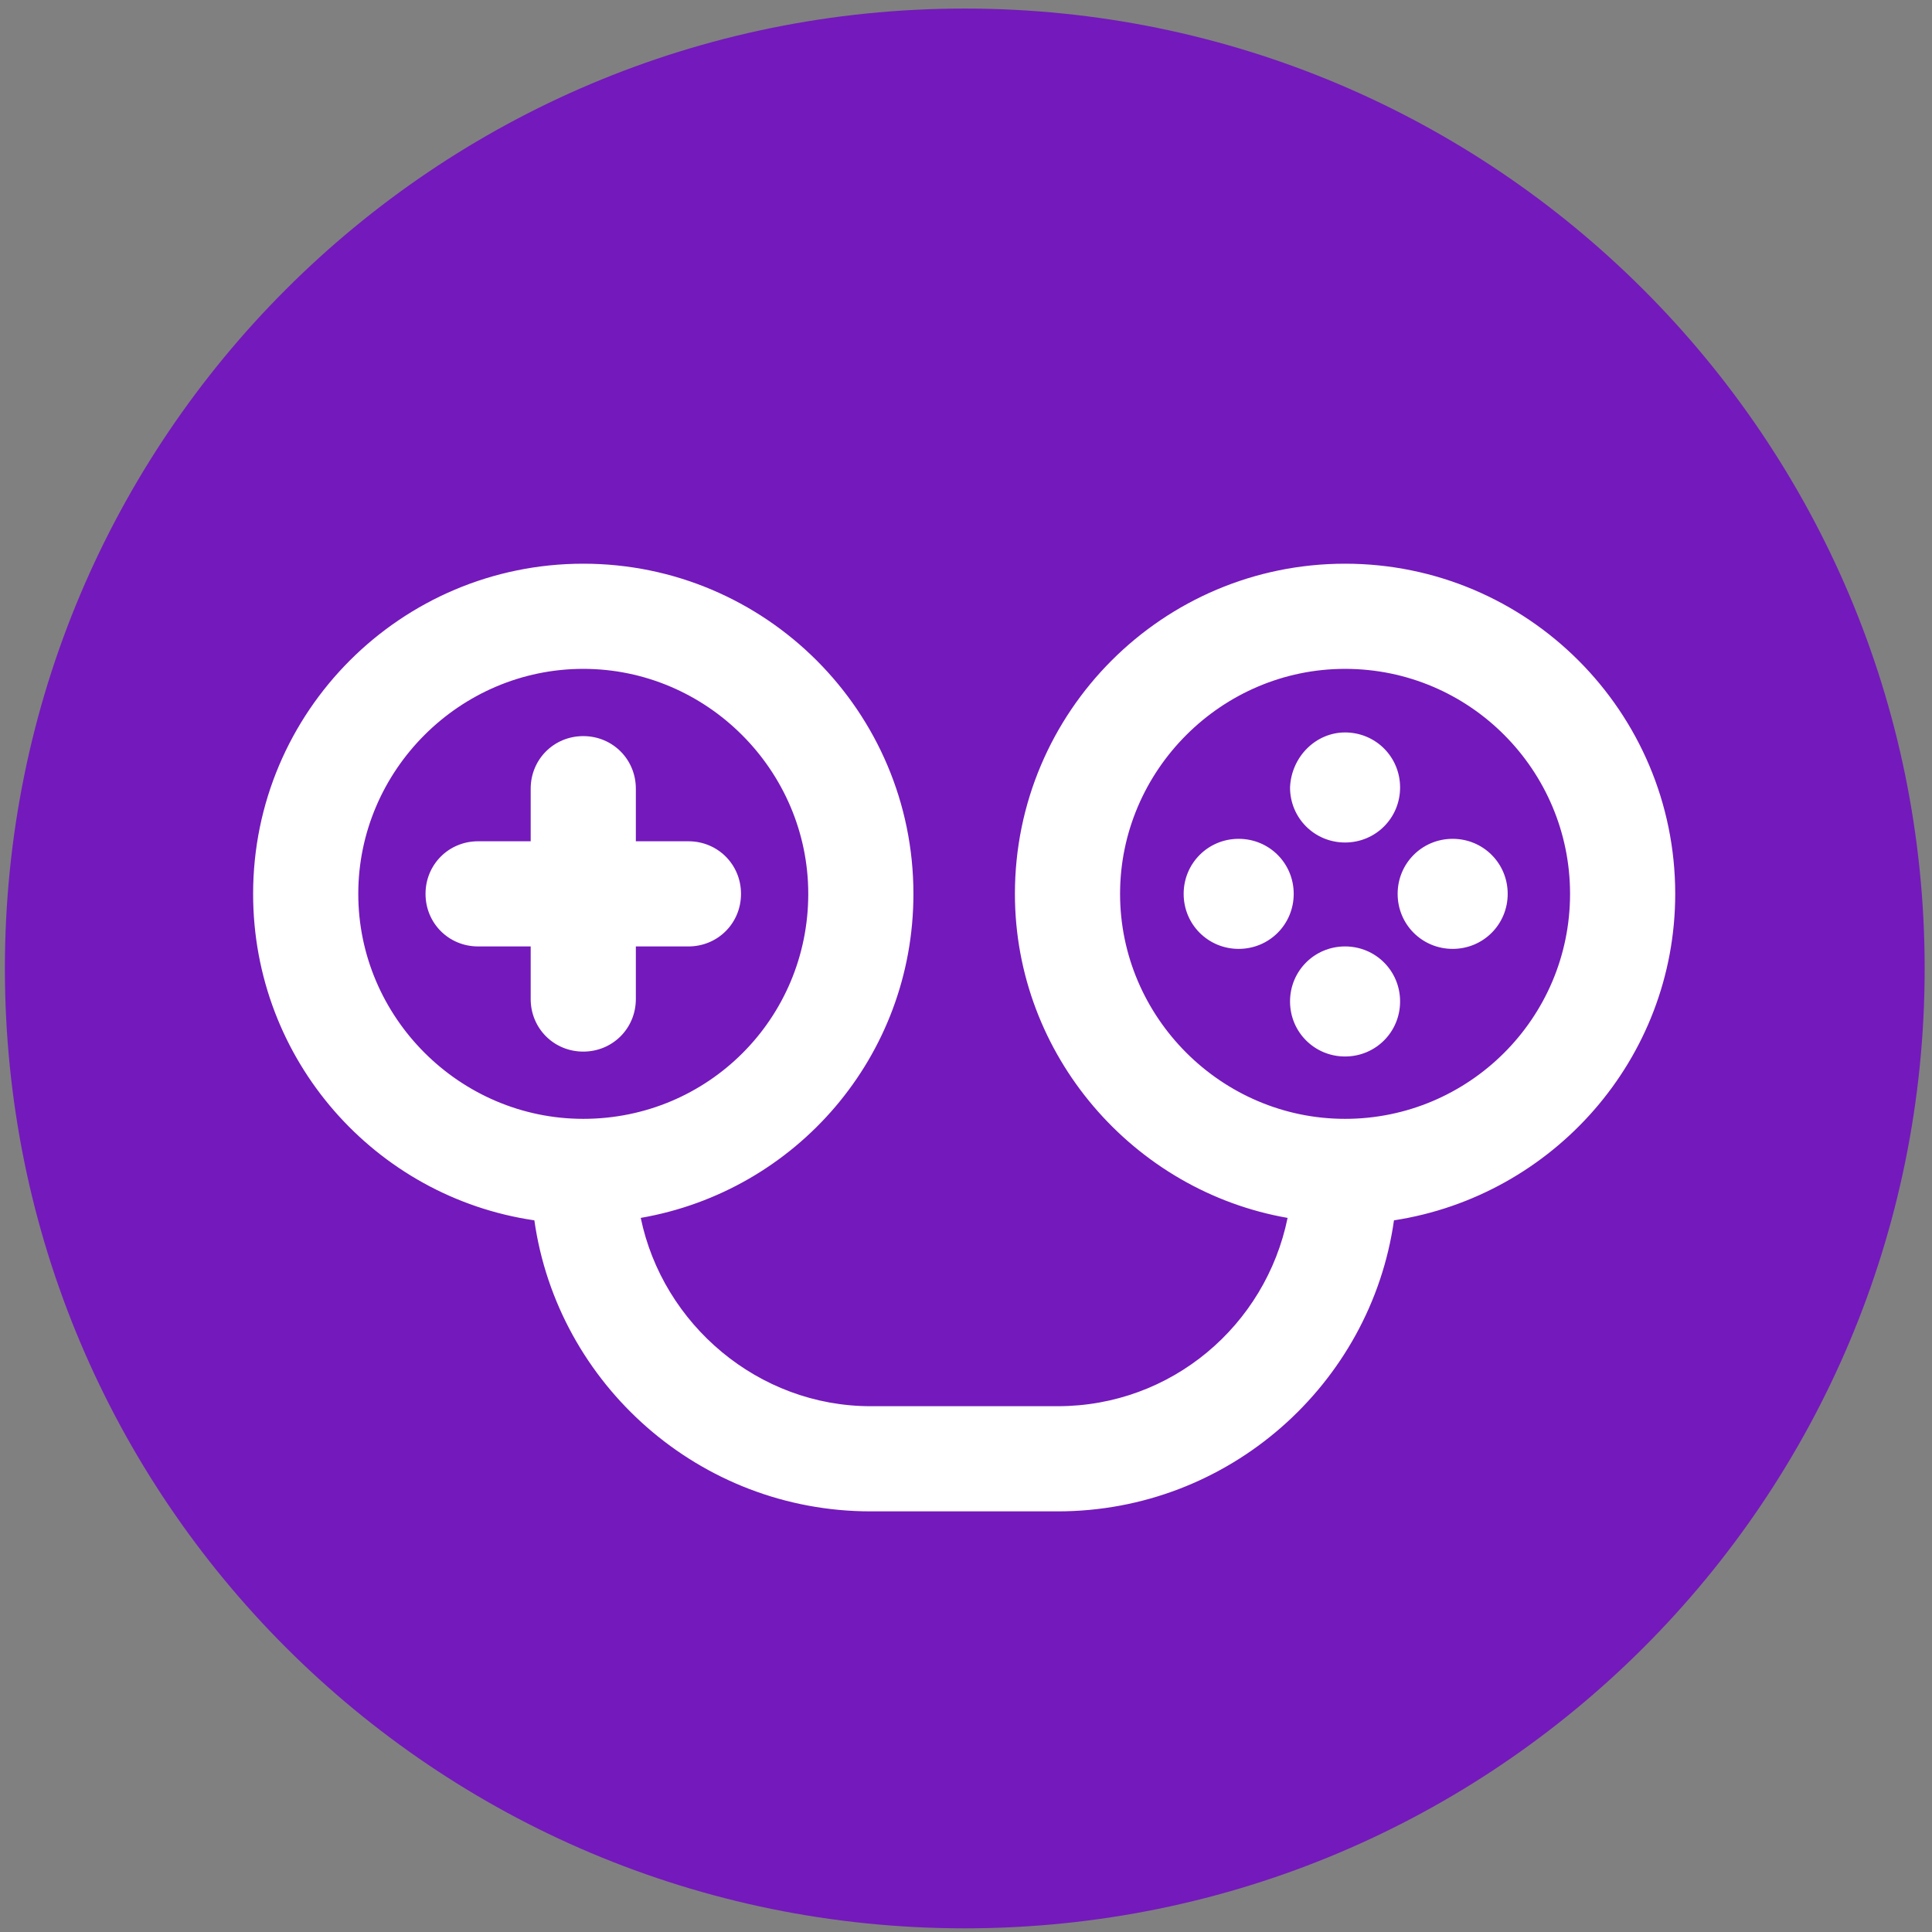
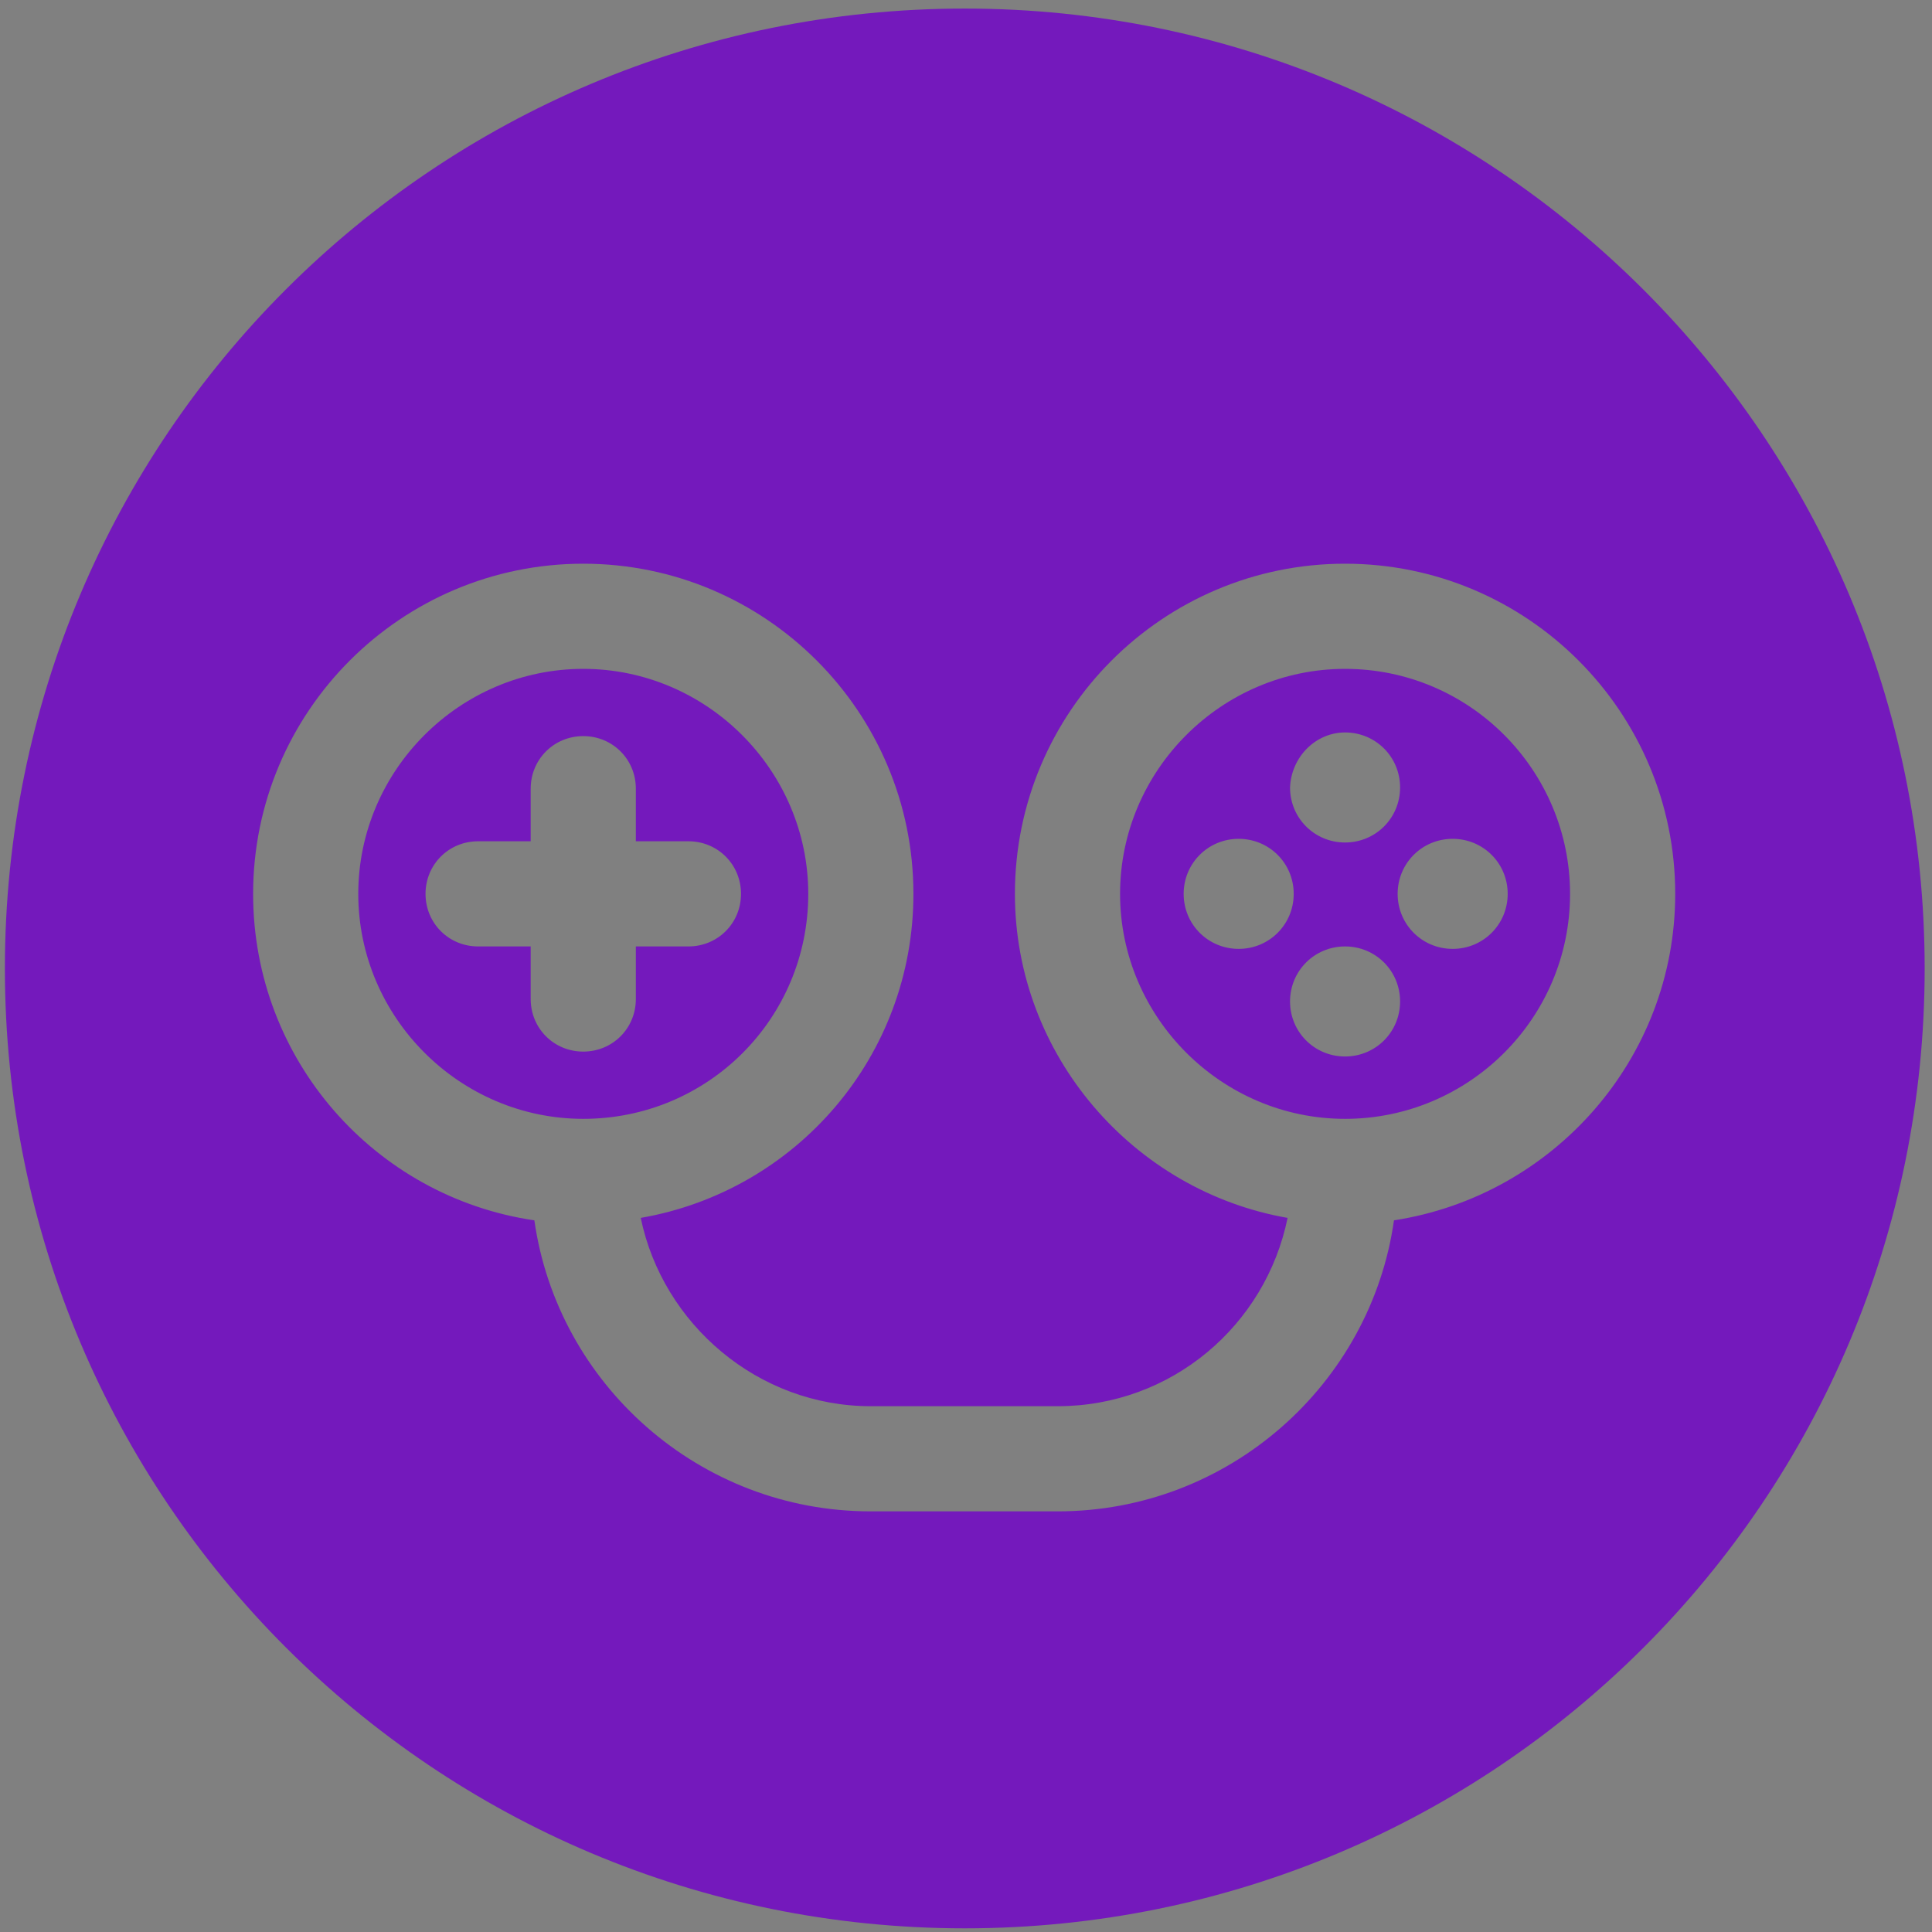
<svg xmlns="http://www.w3.org/2000/svg" id="Слой_1" x="0px" y="0px" width="158px" height="158px" viewBox="0 0 158 158" style="enable-background:new 0 0 158 158;" xml:space="preserve">
  <rect x="0" y="0" width="158" height="158" fill="#808080" stroke="none" />
  <style type="text/css"> .st0{fill:#FFFFFF;} .st1{fill:#7419BC;} </style>
-   <path class="st0" d="M154,79c0,14.8-4.4,29.3-12.6,41.7c-8.2,12.3-20,21.9-33.7,27.6c-13.7,5.7-28.8,7.2-43.3,4.3S36.5,142.5,26,132 C15.5,121.5,8.3,108.2,5.4,93.6C2.5,79.1,4,64,9.7,50.3C15.4,36.6,25,24.9,37.3,16.6C49.7,8.4,64.2,4,79,4c19.9,0,39,7.9,53,22 C146.1,40,154,59.1,154,79" />
  <path class="st1" d="M114,99.8c-1.9,13.4-13.5,23.8-27.5,23.8H71.2c-14,0-25.6-10.4-27.5-23.8c-13-1.9-23-13.1-23-26.7 c0-14.9,12.1-27,27-27c14.9,0,27,12.1,27,27c0,13.3-9.6,24.3-22.3,26.5c1.8,8.7,9.6,15.4,18.8,15.4h15.3c9.3,0,17-6.6,18.8-15.4 c-12.6-2.2-22.3-13.3-22.3-26.5c0-14.9,12.1-27,27-27c14.9,0,27,12.1,27,27C137,86.6,127,97.8,114,99.8 M78.9,0.7 C35.5,0.7,0.4,35.8,0.4,79.2c0,43.4,35.1,78.5,78.5,78.5s78.5-35.1,78.5-78.5C157.4,35.8,122.2,0.7,78.9,0.7 M56.3,77.4H52v4.3 c0,2.4-1.9,4.3-4.3,4.3c-2.4,0-4.3-1.9-4.3-4.3v-4.3h-4.3c-2.4,0-4.3-1.9-4.3-4.3c0-2.4,1.9-4.3,4.3-4.3h4.3v-4.3 c0-2.4,1.9-4.3,4.3-4.3c2.4,0,4.3,1.9,4.3,4.3v4.3h4.3c2.4,0,4.3,1.9,4.3,4.3C60.6,75.5,58.7,77.4,56.3,77.4 M66.1,73.1 c0-10.1-8.3-18.4-18.4-18.4c-10.1,0-18.4,8.3-18.4,18.4c0,10.1,8.3,18.4,18.4,18.4C57.9,91.5,66.1,83.3,66.1,73.1 M118.8,77.6 c-2.5,0-4.5-2-4.5-4.5c0-2.5,2-4.5,4.5-4.5c2.5,0,4.5,2,4.5,4.5C123.3,75.6,121.3,77.6,118.8,77.6 M110,86.4c-2.5,0-4.5-2-4.5-4.5 c0-2.5,2-4.5,4.5-4.5c2.5,0,4.5,2,4.5,4.5C114.5,84.4,112.5,86.4,110,86.4 M101.3,77.6c-2.5,0-4.5-2-4.5-4.5c0-2.5,2-4.5,4.5-4.5 c2.5,0,4.5,2,4.5,4.5C105.8,75.6,103.8,77.6,101.3,77.6 M110,59.9c2.5,0,4.5,2,4.5,4.5c0,2.5-2,4.5-4.5,4.5c-2.5,0-4.5-2-4.5-4.5 C105.6,61.9,107.6,59.9,110,59.9 M110,54.7c-10.1,0-18.4,8.3-18.4,18.4c0,10.1,8.3,18.4,18.4,18.4c10.1,0,18.4-8.2,18.4-18.4 C128.4,63,120.2,54.7,110,54.7" />
</svg>